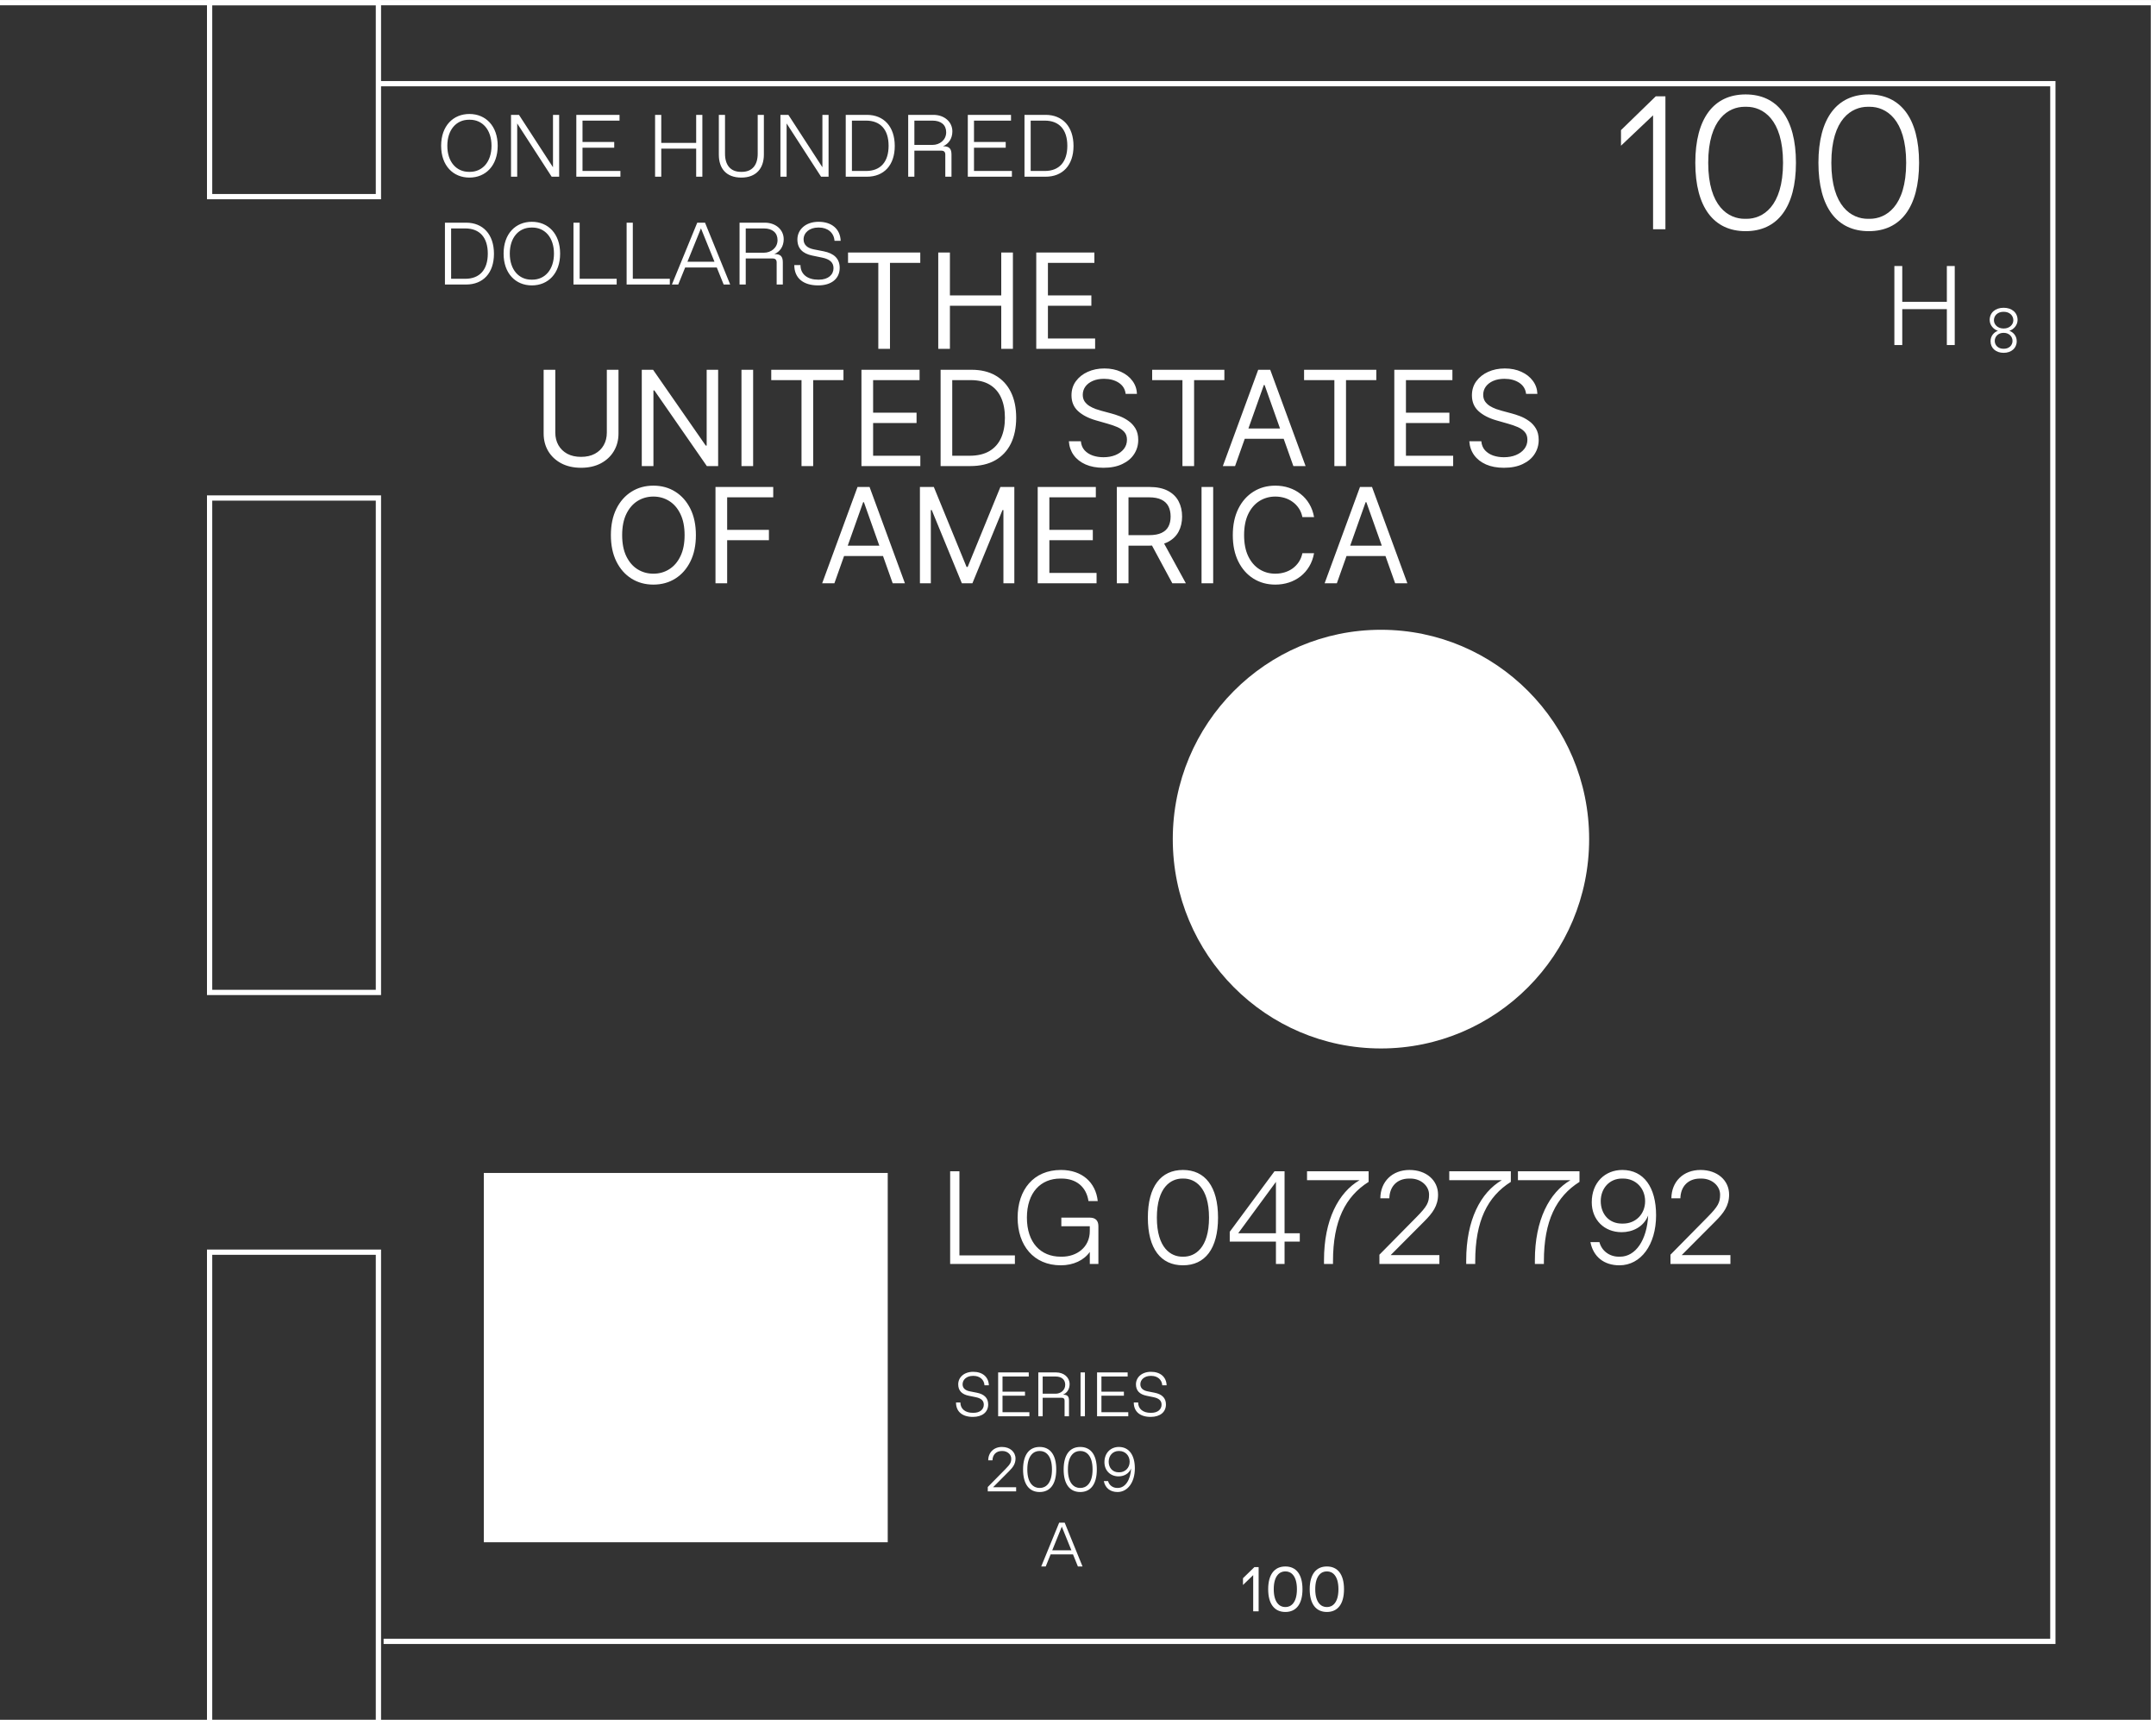
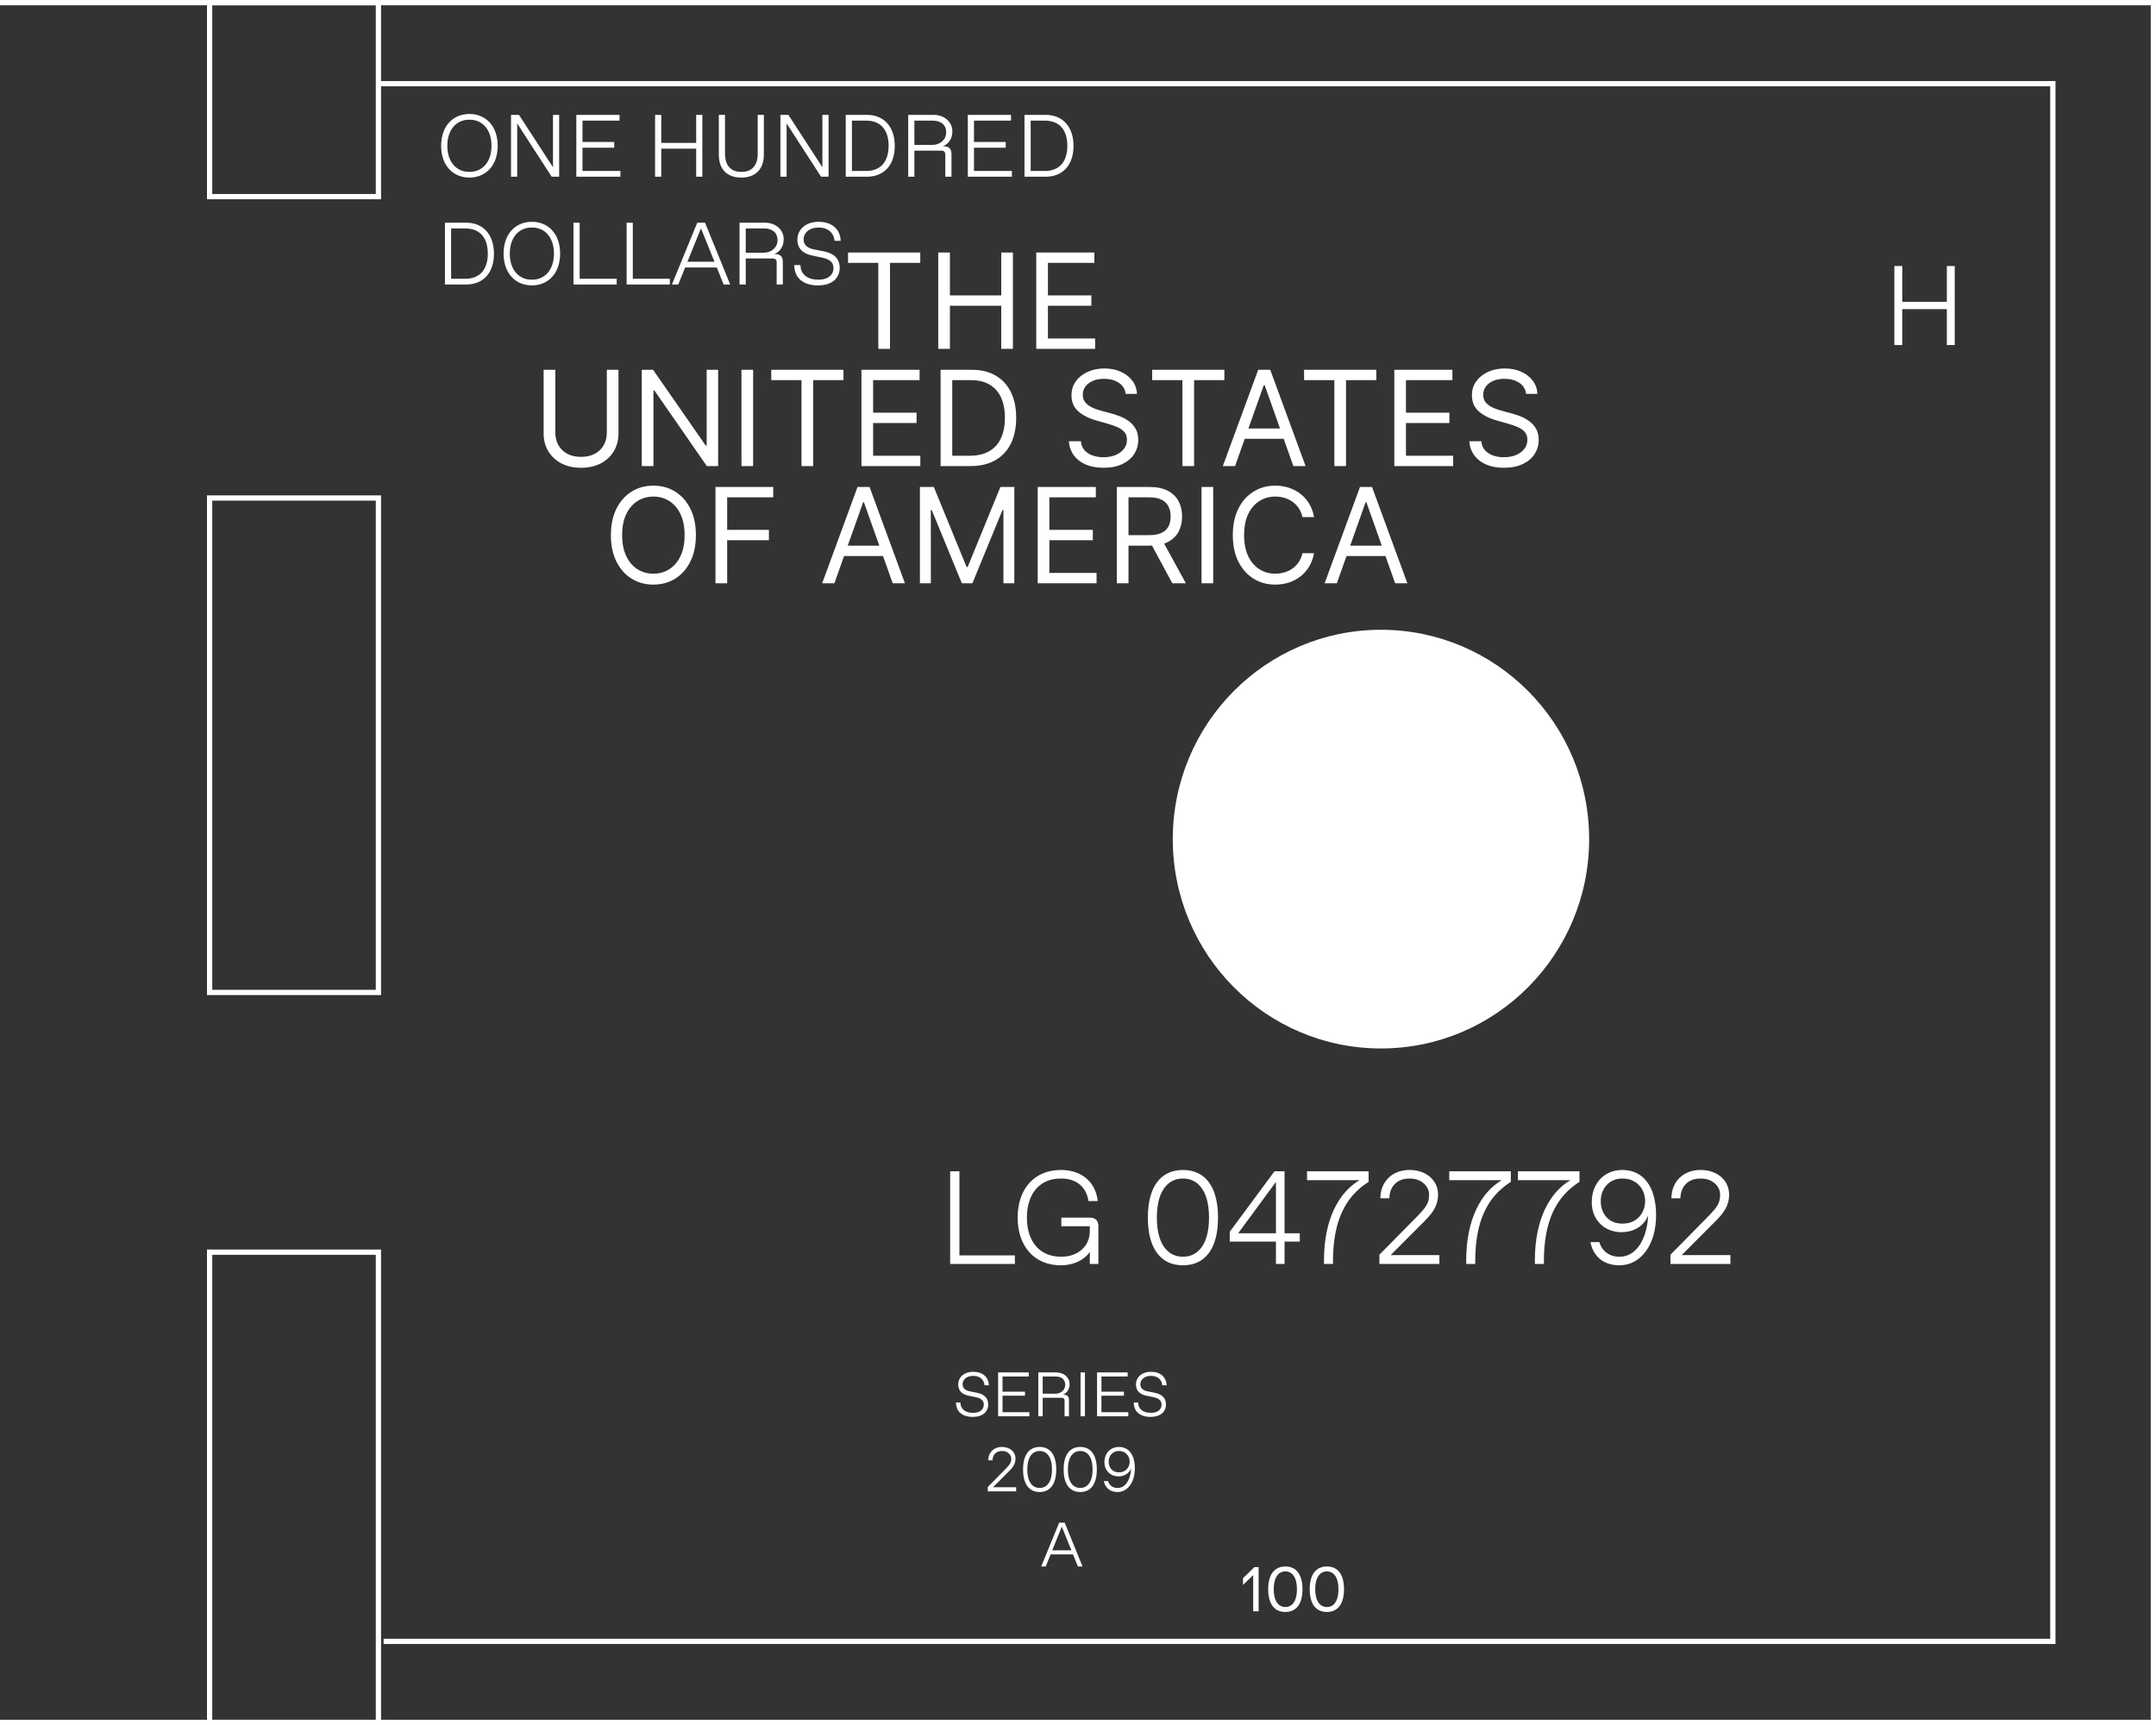
<svg xmlns="http://www.w3.org/2000/svg" width="100" height="80" viewBox="0 0 100 80" fill="none">
  <rect x="0" y="0" width="100" height="80" fill="#333333" stroke="none" />
  <path d="M21.772 8.236C21.018 8.236 20.461 7.683 20.461 6.761C20.461 5.839 21.018 5.286 21.772 5.286C22.526 5.286 23.084 5.839 23.084 6.761C23.084 7.683 22.526 8.236 21.772 8.236ZM21.752 7.97H21.793C22.375 7.97 22.797 7.511 22.797 6.761C22.797 6.011 22.375 5.553 21.793 5.553H21.752C21.17 5.553 20.748 6.011 20.748 6.761C20.748 7.511 21.17 7.97 21.752 7.97ZM25.649 7.757V5.327H25.935V8.195H25.587L23.989 5.725V8.195H23.702V5.327H24.071L25.649 7.757ZM28.776 8.195H26.731V5.327H28.735V5.594H27.018V6.585H28.489V6.851H27.018V7.929H28.776V8.195ZM30.671 8.195H30.384V5.327H30.671V6.626H32.29V5.327H32.577V8.195H32.29V6.892H30.671V8.195ZM34.386 8.236C33.677 8.236 33.341 7.806 33.341 7.171V5.327H33.628V7.13C33.628 7.654 33.882 7.97 34.365 7.97H34.406C34.89 7.97 35.144 7.654 35.144 7.13V5.327H35.43V7.171C35.43 7.806 35.074 8.236 34.386 8.236ZM38.145 7.757V5.327H38.431V8.195H38.083L36.485 5.725V8.195H36.198V5.327H36.567L38.145 7.757ZM40.211 8.195H39.227V5.327H40.211C40.989 5.327 41.501 5.868 41.501 6.769C41.501 7.671 40.989 8.195 40.211 8.195ZM39.514 5.594V7.929H40.17C40.838 7.929 41.215 7.511 41.215 6.761C41.215 6.011 40.838 5.594 40.17 5.594H39.514ZM42.411 8.195H42.124V5.327H43.296C43.8 5.327 44.173 5.651 44.173 6.093C44.173 6.425 44.001 6.675 43.739 6.782C44.025 6.782 44.132 6.888 44.132 7.171V8.195H43.845V7.171C43.845 7.048 43.784 6.987 43.661 6.987H42.411V8.195ZM42.411 5.594V6.72H43.255C43.583 6.72 43.886 6.495 43.886 6.134C43.886 5.794 43.648 5.594 43.255 5.594H42.411ZM46.934 8.195H44.889V5.327H46.893V5.594H45.176V6.585H46.647V6.851H45.176V7.929H46.934V8.195ZM48.501 8.195H47.518V5.327H48.501C49.28 5.327 49.792 5.868 49.792 6.769C49.792 7.671 49.28 8.195 48.501 8.195ZM47.805 5.594V7.929H48.46C49.128 7.929 49.505 7.511 49.505 6.761C49.505 6.011 49.128 5.594 48.46 5.594H47.805ZM21.621 13.195H20.637V10.327H21.621C22.399 10.327 22.911 10.868 22.911 11.77C22.911 12.671 22.399 13.195 21.621 13.195ZM20.924 10.594V12.929H21.58C22.248 12.929 22.625 12.511 22.625 11.761C22.625 11.011 22.248 10.594 21.58 10.594H20.924ZM24.669 13.236C23.915 13.236 23.358 12.683 23.358 11.761C23.358 10.839 23.915 10.286 24.669 10.286C25.423 10.286 25.98 10.839 25.98 11.761C25.98 12.683 25.423 13.236 24.669 13.236ZM24.649 12.97H24.69C25.272 12.97 25.694 12.511 25.694 11.761C25.694 11.011 25.272 10.553 24.69 10.553H24.649C24.067 10.553 23.645 11.011 23.645 11.761C23.645 12.511 24.067 12.97 24.649 12.97ZM28.603 13.195H26.599V10.327H26.886V12.929H28.603V13.195ZM31.068 13.195H29.064V10.327H29.351V12.929H31.068V13.195ZM33.868 13.195H33.565L33.246 12.405H31.779L31.459 13.195H31.164L32.34 10.327H32.701L33.868 13.195ZM32.512 10.589L31.885 12.138H33.139L32.512 10.589ZM34.589 13.195H34.302V10.327H35.474C35.978 10.327 36.35 10.651 36.35 11.093C36.35 11.425 36.178 11.675 35.916 11.782C36.203 11.782 36.309 11.888 36.309 12.171V13.195H36.023V12.171C36.023 12.048 35.961 11.987 35.838 11.987H34.589V13.195ZM34.589 10.594V11.72H35.433C35.76 11.72 36.064 11.495 36.064 11.134C36.064 10.794 35.826 10.594 35.433 10.594H34.589ZM37.948 13.236C37.251 13.236 36.841 12.892 36.841 12.294H37.128C37.128 12.728 37.464 12.97 37.944 12.97H37.984C38.423 12.97 38.66 12.732 38.66 12.437C38.66 12.171 38.488 12.019 38.128 11.946L37.669 11.851C37.235 11.761 36.985 11.528 36.985 11.106C36.985 10.655 37.358 10.286 37.968 10.286C38.583 10.286 38.972 10.626 38.992 11.167H38.706C38.681 10.79 38.386 10.553 37.989 10.553H37.948C37.55 10.553 37.272 10.79 37.272 11.102C37.272 11.36 37.456 11.507 37.747 11.565L38.206 11.655C38.677 11.749 38.947 11.991 38.947 12.421C38.947 12.925 38.562 13.236 37.948 13.236Z" fill="white" />
  <path d="M0 0.123H99.879V79.879H0" stroke="white" stroke-width="0.244" stroke-miterlimit="10" />
-   <path d="M75.185 6.035L76.797 4.468H77.246V10.633H76.673V5.348L75.185 6.758V6.035ZM80.966 10.721C79.495 10.721 78.632 9.62 78.632 7.55C78.632 5.48 79.495 4.379 80.966 4.379C82.436 4.379 83.3 5.48 83.3 7.55C83.3 9.62 82.436 10.721 80.966 10.721ZM80.922 10.148H81.01C81.749 10.148 82.701 9.594 82.701 7.55C82.701 5.507 81.749 4.952 81.01 4.952H80.922C80.182 4.952 79.231 5.507 79.231 7.55C79.231 9.594 80.182 10.148 80.922 10.148ZM86.677 10.721C85.206 10.721 84.343 9.62 84.343 7.55C84.343 5.48 85.206 4.379 86.677 4.379C88.148 4.379 89.011 5.48 89.011 7.55C89.011 9.62 88.148 10.721 86.677 10.721ZM86.633 10.148H86.721C87.461 10.148 88.412 9.594 88.412 7.55C88.412 5.507 87.461 4.952 86.721 4.952H86.633C85.893 4.952 84.942 5.507 84.942 7.55C84.942 9.594 85.893 10.148 86.633 10.148Z" fill="white" />
  <path d="M57.652 73.193L58.182 72.677H58.378V74.728H58.126V73.049L57.652 73.507V73.193ZM59.618 74.758C59.117 74.758 58.821 74.392 58.821 73.703C58.821 73.014 59.117 72.648 59.618 72.648C60.119 72.648 60.412 73.014 60.412 73.703C60.412 74.392 60.119 74.758 59.618 74.758ZM59.603 74.529H59.633C59.861 74.529 60.154 74.35 60.154 73.703C60.154 73.055 59.861 72.877 59.633 72.877H59.603C59.375 72.877 59.079 73.055 59.079 73.703C59.079 74.35 59.375 74.529 59.603 74.529ZM61.544 74.758C61.042 74.758 60.747 74.392 60.747 73.703C60.747 73.014 61.042 72.648 61.544 72.648C62.045 72.648 62.338 73.014 62.338 73.703C62.338 74.392 62.045 74.758 61.544 74.758ZM61.529 74.529H61.558C61.787 74.529 62.08 74.35 62.08 73.703C62.08 73.055 61.787 72.877 61.558 72.877H61.529C61.3 72.877 61.004 73.055 61.004 73.703C61.004 74.35 61.3 74.529 61.529 74.529Z" fill="white" />
  <path d="M64.052 48.624C69.385 48.624 73.708 44.277 73.708 38.916C73.708 33.554 69.385 29.207 64.052 29.207C58.719 29.207 54.396 33.554 54.396 38.916C54.396 44.277 58.719 48.624 64.052 48.624Z" fill="white" />
  <path d="M45.126 65.711C44.632 65.711 44.342 65.467 44.342 65.043H44.545C44.545 65.351 44.783 65.522 45.123 65.522H45.152C45.463 65.522 45.631 65.354 45.631 65.144C45.631 64.956 45.509 64.848 45.254 64.796L44.928 64.729C44.621 64.665 44.444 64.5 44.444 64.201C44.444 63.882 44.708 63.62 45.14 63.62C45.576 63.62 45.852 63.861 45.866 64.245H45.663C45.645 63.977 45.436 63.809 45.155 63.809H45.126C44.844 63.809 44.647 63.977 44.647 64.198C44.647 64.381 44.777 64.486 44.983 64.526L45.309 64.59C45.643 64.657 45.834 64.828 45.834 65.133C45.834 65.49 45.561 65.711 45.126 65.711ZM47.745 65.682H46.296V63.649H47.716V63.838H46.499V64.541H47.542V64.729H46.499V65.493H47.745V65.682ZM48.362 65.682H48.159V63.649H48.989C49.346 63.649 49.611 63.879 49.611 64.192C49.611 64.427 49.489 64.605 49.303 64.68C49.506 64.68 49.582 64.755 49.582 64.956V65.682H49.378V64.956C49.378 64.869 49.335 64.825 49.248 64.825H48.362V65.682ZM48.362 63.838V64.636H48.96C49.193 64.636 49.407 64.477 49.407 64.221C49.407 63.98 49.239 63.838 48.96 63.838H48.362ZM50.321 65.682H50.118V63.649H50.321V65.682ZM52.332 65.682H50.884V63.649H52.303V63.838H51.087V64.541H52.129V64.729H51.087V65.493H52.332V65.682ZM53.371 65.711C52.877 65.711 52.587 65.467 52.587 65.043H52.79C52.79 65.351 53.028 65.522 53.368 65.522H53.397C53.707 65.522 53.876 65.354 53.876 65.144C53.876 64.956 53.754 64.848 53.498 64.796L53.173 64.729C52.865 64.665 52.688 64.5 52.688 64.201C52.688 63.882 52.953 63.62 53.385 63.62C53.821 63.62 54.096 63.861 54.111 64.245H53.908C53.89 63.977 53.681 63.809 53.4 63.809H53.371C53.089 63.809 52.892 63.977 52.892 64.198C52.892 64.381 53.022 64.486 53.228 64.526L53.553 64.59C53.887 64.657 54.079 64.828 54.079 65.133C54.079 65.49 53.806 65.711 53.371 65.711Z" fill="white" />
  <path d="M46.803 68.228L46.062 68.972H47.131V69.166H45.815V68.963L46.631 68.135C46.861 67.903 46.904 67.816 46.904 67.645C46.904 67.456 46.727 67.293 46.495 67.293H46.466C46.205 67.293 46.039 67.465 46.033 67.726H45.836C45.839 67.36 46.097 67.105 46.474 67.105C46.846 67.105 47.102 67.334 47.102 67.645C47.102 67.891 46.98 68.051 46.803 68.228ZM48.221 69.195C47.736 69.195 47.452 68.832 47.452 68.15C47.452 67.468 47.736 67.105 48.221 67.105C48.706 67.105 48.991 67.468 48.991 68.15C48.991 68.832 48.706 69.195 48.221 69.195ZM48.207 69.006H48.236C48.48 69.006 48.793 68.823 48.793 68.15C48.793 67.476 48.48 67.293 48.236 67.293H48.207C47.963 67.293 47.649 67.476 47.649 68.15C47.649 68.823 47.963 69.006 48.207 69.006ZM50.104 69.195C49.619 69.195 49.334 68.832 49.334 68.15C49.334 67.468 49.619 67.105 50.104 67.105C50.589 67.105 50.873 67.468 50.873 68.15C50.873 68.832 50.589 69.195 50.104 69.195ZM50.089 69.006H50.118C50.362 69.006 50.676 68.823 50.676 68.15C50.676 67.476 50.362 67.293 50.118 67.293H50.089C49.846 67.293 49.532 67.476 49.532 68.15C49.532 68.823 49.846 69.006 50.089 69.006ZM51.896 67.105C52.367 67.105 52.637 67.485 52.637 68.098C52.637 68.745 52.303 69.195 51.833 69.195C51.496 69.195 51.261 69.009 51.197 68.687H51.394C51.444 68.879 51.615 69.006 51.818 69.006H51.847C52.187 69.006 52.437 68.641 52.463 68.103C52.361 68.359 52.114 68.469 51.882 68.469C51.496 68.469 51.226 68.193 51.226 67.813C51.226 67.378 51.519 67.105 51.896 67.105ZM51.885 68.281H51.914C52.19 68.281 52.396 68.072 52.396 67.79C52.396 67.505 52.19 67.293 51.914 67.293H51.885C51.621 67.293 51.423 67.502 51.423 67.787C51.423 68.069 51.603 68.281 51.885 68.281Z" fill="white" />
  <path d="M50.21 72.648H49.995L49.769 72.088H48.73L48.503 72.648H48.294L49.127 70.616H49.383L50.21 72.648ZM49.249 70.802L48.805 71.899H49.694L49.249 70.802Z" fill="white" />
  <path d="M47.073 58.619H44.07V54.32H44.5V58.22H47.073V58.619ZM49.202 58.681C47.943 58.681 47.2 57.759 47.2 56.47C47.2 55.18 47.937 54.259 49.209 54.259C50.197 54.259 50.824 54.842 50.916 55.702H50.486C50.388 55.045 49.921 54.658 49.239 54.658H49.178C48.275 54.658 47.63 55.303 47.63 56.47C47.63 57.637 48.275 58.281 49.196 58.281H49.258C49.927 58.281 50.547 57.858 50.547 57.09V56.869H49.227V56.47H50.547C50.811 56.47 50.946 56.605 50.946 56.869V58.619H50.547V58.06C50.283 58.441 49.792 58.681 49.202 58.681ZM54.868 58.681C53.842 58.681 53.24 57.913 53.24 56.47C53.24 55.027 53.842 54.259 54.868 54.259C55.893 54.259 56.495 55.027 56.495 56.47C56.495 57.913 55.893 58.681 54.868 58.681ZM54.837 58.281H54.898C55.414 58.281 56.077 57.895 56.077 56.47C56.077 55.045 55.414 54.658 54.898 54.658H54.837C54.321 54.658 53.658 55.045 53.658 56.47C53.658 57.895 54.321 58.281 54.837 58.281ZM59.581 58.619H59.181V57.581H57.038V57.127L59.114 54.32H59.581V57.194H60.287V57.581H59.581V58.619ZM59.181 54.812L57.431 57.194H59.181V54.812ZM60.623 54.732V54.32H63.479V54.812C62.398 55.493 61.827 56.623 61.827 58.496V58.619H61.41V58.441C61.41 56.58 62.079 55.303 63.062 54.732H60.623ZM66.068 56.636L64.502 58.208H66.762V58.619H63.98V58.189L65.706 56.439C66.191 55.948 66.283 55.764 66.283 55.401C66.283 55.002 65.908 54.658 65.417 54.658H65.356C64.803 54.658 64.453 55.02 64.441 55.573H64.023C64.029 54.799 64.576 54.259 65.374 54.259C66.16 54.259 66.7 54.744 66.7 55.401C66.7 55.923 66.442 56.261 66.068 56.636ZM67.22 54.732V54.32H70.076V54.812C68.995 55.493 68.424 56.623 68.424 58.496V58.619H68.006V58.441C68.006 56.58 68.676 55.303 69.658 54.732H67.22ZM70.405 54.732V54.32H73.26V54.812C72.18 55.493 71.609 56.623 71.609 58.496V58.619H71.191V58.441C71.191 56.58 71.86 55.303 72.843 54.732H70.405ZM75.247 54.259C76.242 54.259 76.813 55.063 76.813 56.359C76.813 57.729 76.107 58.681 75.112 58.681C74.4 58.681 73.903 58.288 73.767 57.606H74.185C74.289 58.011 74.652 58.281 75.082 58.281H75.143C75.862 58.281 76.39 57.508 76.445 56.371C76.23 56.912 75.708 57.145 75.217 57.145C74.4 57.145 73.829 56.562 73.829 55.757C73.829 54.836 74.449 54.259 75.247 54.259ZM75.223 56.746H75.284C75.868 56.746 76.304 56.304 76.304 55.708C76.304 55.106 75.868 54.658 75.284 54.658H75.223C74.664 54.658 74.246 55.1 74.246 55.702C74.246 56.298 74.627 56.746 75.223 56.746ZM79.567 56.636L78.001 58.208H80.261V58.619H77.48V58.189L79.205 56.439C79.69 55.948 79.782 55.764 79.782 55.401C79.782 55.002 79.408 54.658 78.916 54.658H78.855C78.302 54.658 77.952 55.02 77.94 55.573H77.522C77.529 54.799 78.075 54.259 78.874 54.259C79.66 54.259 80.2 54.744 80.2 55.401C80.2 55.923 79.942 56.261 79.567 56.636Z" fill="white" />
  <path d="M39.334 12.191V11.711H42.684V12.191H41.279V16.178H40.738V12.191H39.334ZM43.518 16.178V11.711H44.059V13.7H46.44V11.711H46.981V16.178H46.44V14.18H44.059V16.178H43.518ZM48.064 16.178V11.711H50.76V12.191H48.605V13.7H50.62V14.18H48.605V15.698H50.794V16.178H48.064Z" fill="white" />
  <path d="M28.146 17.149H28.687V20.106C28.687 20.411 28.615 20.684 28.471 20.924C28.329 21.162 28.127 21.351 27.867 21.489C27.607 21.625 27.302 21.694 26.951 21.694C26.601 21.694 26.296 21.625 26.035 21.489C25.775 21.351 25.573 21.162 25.429 20.924C25.287 20.684 25.215 20.411 25.215 20.106V17.149H25.756V20.062C25.756 20.281 25.804 20.475 25.9 20.645C25.996 20.813 26.133 20.947 26.31 21.044C26.489 21.14 26.703 21.188 26.951 21.188C27.2 21.188 27.413 21.14 27.592 21.044C27.771 20.947 27.908 20.813 28.002 20.645C28.098 20.475 28.146 20.281 28.146 20.062V17.149ZM33.309 17.149V21.615H32.785L30.352 18.108H30.308V21.615H29.767V17.149H30.291L32.733 20.664H32.777V17.149H33.309ZM34.932 17.149V21.615H34.391V17.149H34.932ZM35.772 17.629V17.149H39.122V17.629H37.717V21.615H37.176V17.629H35.772ZM39.956 21.615V17.149H42.652V17.629H40.497V19.138H42.512V19.618H40.497V21.136H42.687V21.615H39.956ZM45.005 21.615H43.627V17.149H45.066C45.499 17.149 45.87 17.238 46.178 17.417C46.486 17.595 46.722 17.85 46.887 18.183C47.051 18.514 47.133 18.911 47.133 19.373C47.133 19.839 47.05 20.239 46.885 20.575C46.719 20.909 46.477 21.167 46.161 21.347C45.844 21.526 45.458 21.615 45.005 21.615ZM44.167 21.136H44.97C45.339 21.136 45.645 21.064 45.888 20.922C46.131 20.779 46.312 20.576 46.431 20.313C46.55 20.05 46.61 19.737 46.61 19.373C46.61 19.013 46.551 18.702 46.433 18.442C46.315 18.18 46.139 17.98 45.905 17.84C45.671 17.699 45.38 17.629 45.031 17.629H44.167V21.136ZM52.21 18.266C52.184 18.045 52.078 17.873 51.892 17.751C51.706 17.629 51.477 17.568 51.207 17.568C51.009 17.568 50.836 17.6 50.688 17.664C50.541 17.728 50.426 17.816 50.343 17.927C50.262 18.04 50.221 18.167 50.221 18.309C50.221 18.428 50.249 18.531 50.306 18.617C50.364 18.701 50.438 18.771 50.529 18.828C50.619 18.883 50.713 18.929 50.812 18.966C50.911 19 51.002 19.029 51.085 19.051L51.538 19.173C51.655 19.203 51.784 19.245 51.926 19.299C52.071 19.353 52.208 19.427 52.339 19.52C52.471 19.611 52.58 19.729 52.666 19.873C52.752 20.017 52.794 20.193 52.794 20.403C52.794 20.644 52.731 20.862 52.605 21.057C52.48 21.252 52.297 21.407 52.055 21.521C51.815 21.636 51.524 21.694 51.181 21.694C50.861 21.694 50.584 21.642 50.35 21.539C50.117 21.436 49.934 21.292 49.8 21.107C49.668 20.922 49.593 20.708 49.576 20.464H50.134C50.148 20.632 50.205 20.772 50.304 20.883C50.404 20.991 50.531 21.073 50.684 21.127C50.838 21.179 51.003 21.205 51.181 21.205C51.387 21.205 51.572 21.172 51.737 21.105C51.901 21.037 52.031 20.942 52.127 20.821C52.223 20.699 52.271 20.557 52.271 20.394C52.271 20.246 52.23 20.125 52.147 20.032C52.064 19.939 51.955 19.863 51.82 19.805C51.684 19.747 51.538 19.696 51.381 19.652L50.832 19.495C50.483 19.395 50.207 19.252 50.003 19.066C49.8 18.88 49.698 18.636 49.698 18.335C49.698 18.085 49.765 17.867 49.901 17.681C50.037 17.494 50.22 17.348 50.45 17.245C50.681 17.14 50.939 17.088 51.224 17.088C51.512 17.088 51.768 17.14 51.992 17.243C52.216 17.345 52.393 17.484 52.524 17.662C52.656 17.839 52.726 18.04 52.733 18.266H52.21ZM53.44 17.629V17.149H56.789V17.629H55.385V21.615H54.844V17.629H53.44ZM57.285 21.615H56.718L58.358 17.149H58.916L60.556 21.615H59.989L58.655 17.856H58.62L57.285 21.615ZM57.495 19.871H59.78V20.35H57.495V19.871ZM60.486 17.629V17.149H63.836V17.629H62.431V21.615H61.891V17.629H60.486ZM64.671 21.615V17.149H67.366V17.629H65.211V19.138H67.226V19.618H65.211V21.136H67.401V21.615H64.671ZM70.783 18.266C70.757 18.045 70.651 17.873 70.465 17.751C70.279 17.629 70.05 17.568 69.78 17.568C69.582 17.568 69.409 17.6 69.261 17.664C69.114 17.728 68.999 17.816 68.916 17.927C68.835 18.04 68.794 18.167 68.794 18.309C68.794 18.428 68.823 18.531 68.879 18.617C68.938 18.701 69.012 18.771 69.102 18.828C69.192 18.883 69.287 18.929 69.385 18.966C69.484 19 69.575 19.029 69.658 19.051L70.112 19.173C70.228 19.203 70.357 19.245 70.5 19.299C70.644 19.353 70.781 19.427 70.912 19.52C71.044 19.611 71.153 19.729 71.239 19.873C71.325 20.017 71.368 20.193 71.368 20.403C71.368 20.644 71.304 20.862 71.178 21.057C71.053 21.252 70.87 21.407 70.628 21.521C70.388 21.636 70.097 21.694 69.754 21.694C69.434 21.694 69.157 21.642 68.923 21.539C68.69 21.436 68.507 21.292 68.373 21.107C68.241 20.922 68.166 20.708 68.149 20.464H68.707C68.722 20.632 68.778 20.772 68.877 20.883C68.978 20.991 69.104 21.073 69.257 21.127C69.411 21.179 69.576 21.205 69.754 21.205C69.96 21.205 70.146 21.172 70.31 21.105C70.474 21.037 70.604 20.942 70.7 20.821C70.796 20.699 70.844 20.557 70.844 20.394C70.844 20.246 70.803 20.125 70.72 20.032C70.637 19.939 70.528 19.863 70.393 19.805C70.258 19.747 70.112 19.696 69.954 19.652L69.405 19.495C69.056 19.395 68.78 19.252 68.576 19.066C68.373 18.88 68.271 18.636 68.271 18.335C68.271 18.085 68.338 17.867 68.474 17.681C68.61 17.494 68.794 17.348 69.023 17.245C69.254 17.14 69.513 17.088 69.797 17.088C70.085 17.088 70.341 17.14 70.565 17.243C70.789 17.345 70.966 17.484 71.097 17.662C71.23 17.839 71.299 18.04 71.307 18.266H70.783Z" fill="white" />
  <path d="M32.277 24.818C32.277 25.289 32.192 25.696 32.022 26.039C31.852 26.382 31.618 26.647 31.322 26.833C31.025 27.019 30.686 27.112 30.305 27.112C29.924 27.112 29.586 27.019 29.289 26.833C28.993 26.647 28.759 26.382 28.589 26.039C28.419 25.696 28.334 25.289 28.334 24.818C28.334 24.347 28.419 23.939 28.589 23.596C28.759 23.253 28.993 22.989 29.289 22.803C29.586 22.616 29.924 22.523 30.305 22.523C30.686 22.523 31.025 22.616 31.322 22.803C31.618 22.989 31.852 23.253 32.022 23.596C32.192 23.939 32.277 24.347 32.277 24.818ZM31.753 24.818C31.753 24.431 31.689 24.105 31.559 23.838C31.431 23.572 31.258 23.371 31.038 23.234C30.82 23.098 30.576 23.029 30.305 23.029C30.035 23.029 29.79 23.098 29.57 23.234C29.352 23.371 29.179 23.572 29.049 23.838C28.921 24.105 28.857 24.431 28.857 24.818C28.857 25.204 28.921 25.531 29.049 25.797C29.179 26.063 29.352 26.264 29.57 26.401C29.79 26.538 30.035 26.606 30.305 26.606C30.576 26.606 30.82 26.538 31.038 26.401C31.258 26.264 31.431 26.063 31.559 25.797C31.689 25.531 31.753 25.204 31.753 24.818ZM33.186 27.051V22.584H35.864V23.064H33.727V24.573H35.664V25.053H33.727V27.051H33.186ZM38.701 27.051H38.134L39.774 22.584H40.332L41.972 27.051H41.405L40.07 23.291H40.035L38.701 27.051ZM38.91 25.306H41.196V25.786H38.91V25.306ZM42.668 22.584H43.313L44.831 26.292H44.883L46.401 22.584H47.047V27.051H46.541V23.657H46.497L45.102 27.051H44.613L43.217 23.657H43.174V27.051H42.668V22.584ZM48.131 27.051V22.584H50.827V23.064H48.672V24.573H50.687V25.053H48.672V26.571H50.861V27.051H48.131ZM51.801 27.051V22.584H53.31C53.659 22.584 53.946 22.644 54.17 22.763C54.394 22.881 54.559 23.043 54.667 23.25C54.775 23.456 54.828 23.691 54.828 23.954C54.828 24.217 54.775 24.451 54.667 24.654C54.559 24.858 54.394 25.018 54.172 25.134C53.95 25.249 53.665 25.306 53.319 25.306H52.098V24.818H53.302C53.54 24.818 53.732 24.783 53.877 24.713C54.024 24.643 54.13 24.544 54.196 24.416C54.263 24.287 54.296 24.133 54.296 23.954C54.296 23.775 54.263 23.619 54.196 23.485C54.129 23.352 54.022 23.248 53.875 23.175C53.728 23.101 53.534 23.064 53.293 23.064H52.342V27.051H51.801ZM53.904 25.044L55.003 27.051H54.375L53.293 25.044H53.904ZM56.27 22.584V27.051H55.73V22.584H56.27ZM60.949 23.98H60.408C60.376 23.825 60.32 23.688 60.24 23.57C60.161 23.453 60.065 23.354 59.952 23.274C59.84 23.192 59.716 23.131 59.579 23.09C59.443 23.05 59.3 23.029 59.152 23.029C58.881 23.029 58.636 23.098 58.417 23.234C58.199 23.371 58.025 23.572 57.896 23.838C57.768 24.105 57.704 24.431 57.704 24.818C57.704 25.204 57.768 25.531 57.896 25.797C58.025 26.063 58.199 26.264 58.417 26.401C58.636 26.538 58.881 26.606 59.152 26.606C59.3 26.606 59.443 26.585 59.579 26.545C59.716 26.504 59.84 26.444 59.952 26.364C60.065 26.282 60.161 26.183 60.24 26.065C60.32 25.946 60.376 25.809 60.408 25.655H60.949C60.908 25.883 60.834 26.088 60.726 26.268C60.619 26.448 60.485 26.602 60.325 26.728C60.165 26.853 59.986 26.948 59.786 27.014C59.589 27.079 59.377 27.112 59.152 27.112C58.771 27.112 58.432 27.019 58.136 26.833C57.839 26.647 57.605 26.382 57.435 26.039C57.265 25.696 57.18 25.289 57.18 24.818C57.18 24.347 57.265 23.939 57.435 23.596C57.605 23.253 57.839 22.989 58.136 22.803C58.432 22.616 58.771 22.523 59.152 22.523C59.377 22.523 59.589 22.556 59.786 22.622C59.986 22.687 60.165 22.783 60.325 22.91C60.485 23.035 60.619 23.187 60.726 23.367C60.834 23.546 60.908 23.75 60.949 23.98ZM62.006 27.051H61.439L63.079 22.584H63.637L65.277 27.051H64.71L63.375 23.291H63.34L62.006 27.051ZM62.215 25.306H64.501V25.786H62.215V25.306Z" fill="white" />
  <path d="M17.552 0.123H9.722V9.119H17.552V0.123Z" stroke="white" stroke-width="0.244" stroke-miterlimit="10" />
  <path d="M17.552 23.096H9.722V46.026H17.552V23.096Z" stroke="white" stroke-width="0.244" stroke-miterlimit="10" />
  <path d="M17.552 58.072H9.722V79.88H17.552V58.072Z" stroke="white" stroke-width="0.244" stroke-miterlimit="10" />
-   <path d="M41.175 54.398H22.44V71.525H41.175V54.398Z" fill="white" />
  <path d="M88.231 16.002H87.865V12.337H88.231V13.997H90.299V12.337H90.665V16.002H90.299V14.337H88.231V16.002Z" fill="white" />
-   <path d="M92.933 16.363C92.576 16.363 92.326 16.148 92.326 15.823C92.326 15.568 92.498 15.399 92.669 15.341C92.474 15.283 92.286 15.086 92.286 14.839C92.286 14.499 92.55 14.273 92.933 14.273C93.316 14.273 93.58 14.499 93.58 14.839C93.58 15.086 93.392 15.283 93.197 15.341C93.368 15.399 93.54 15.568 93.54 15.823C93.54 16.148 93.29 16.363 92.933 16.363ZM92.918 15.234H92.948C93.191 15.234 93.383 15.065 93.383 14.853C93.383 14.624 93.197 14.461 92.948 14.461H92.918C92.669 14.461 92.483 14.624 92.483 14.853C92.483 15.065 92.675 15.234 92.918 15.234ZM92.918 16.174H92.948C93.174 16.174 93.345 16.023 93.345 15.809C93.345 15.602 93.174 15.437 92.948 15.437H92.918C92.692 15.437 92.521 15.602 92.521 15.809C92.521 16.023 92.692 16.174 92.918 16.174Z" fill="white" />
  <path d="M17.549 3.881H95.216V76.121H17.792" stroke="white" stroke-width="0.244" stroke-miterlimit="10" />
</svg>